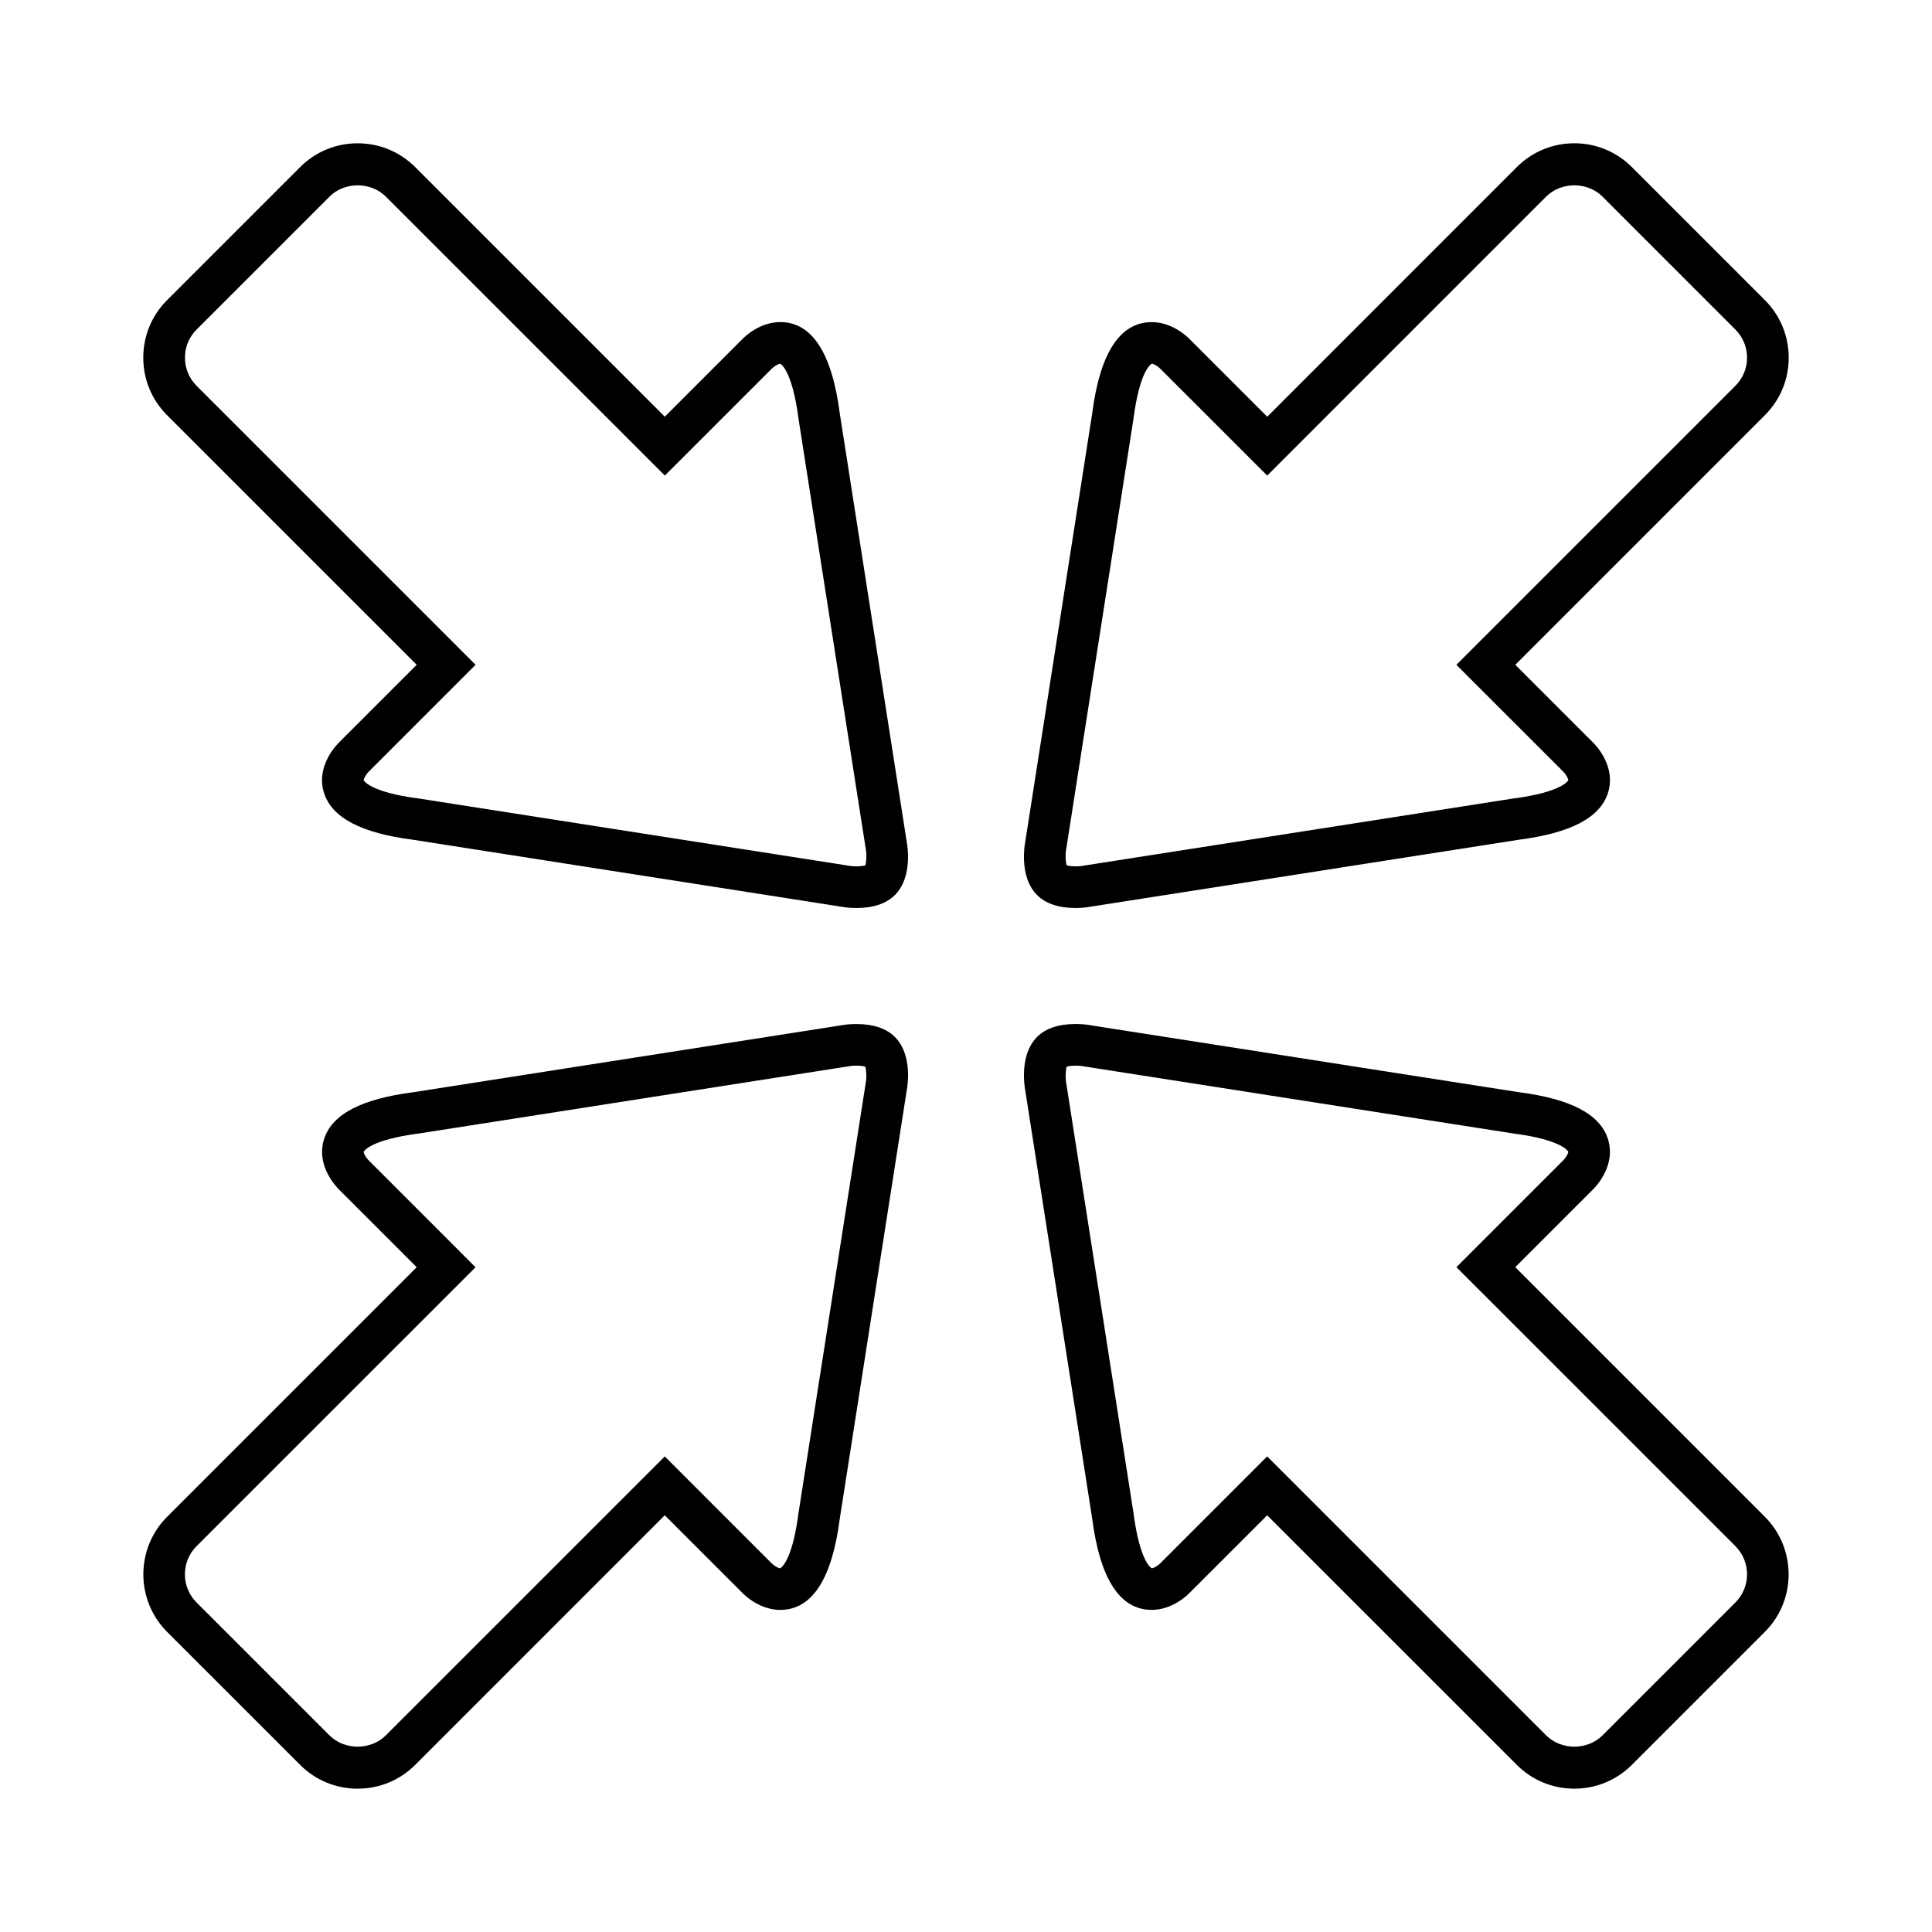
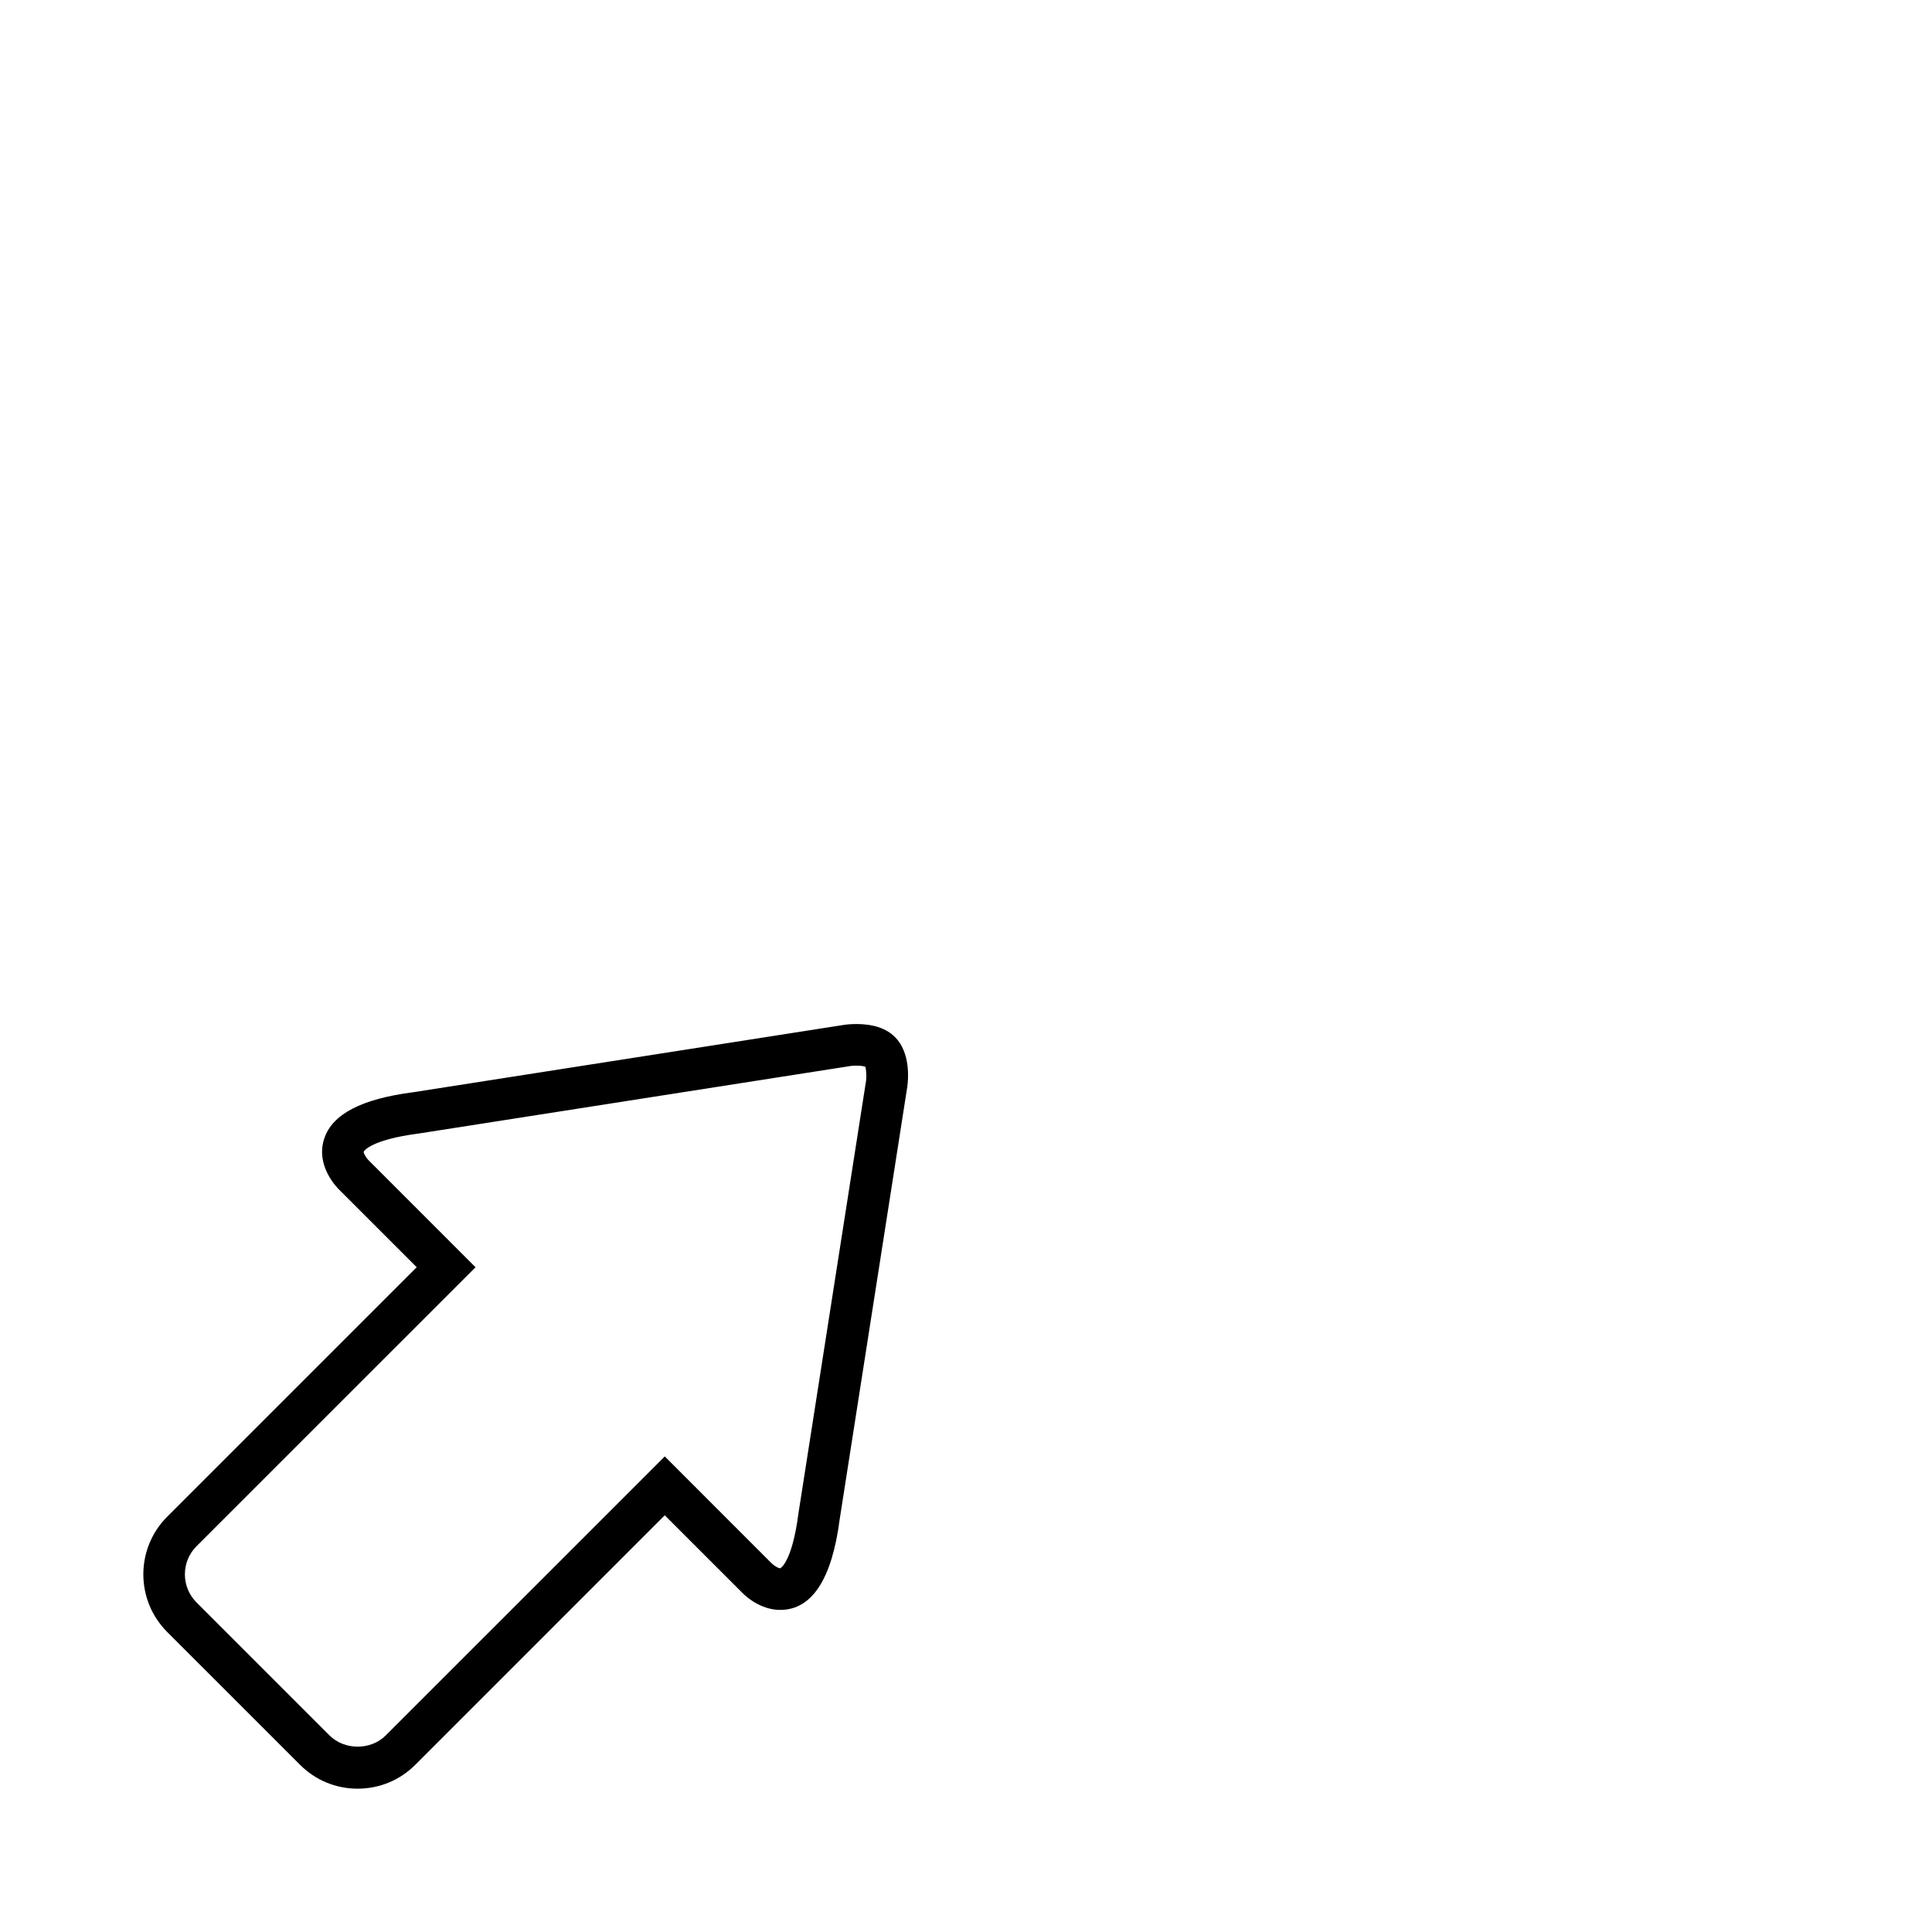
<svg xmlns="http://www.w3.org/2000/svg" fill="#000000" width="800px" height="800px" version="1.1" viewBox="144 144 512 512">
  <g>
-     <path d="m561.21 618.02c-5.773 0-11.184-2.246-15.254-6.324l-66.137-66.125-20.531 20.523c-0.656 0.684-4.621 4.543-10.078 4.543-8.383 0-13.695-8.141-15.77-24.215l-17.875-114.33c-0.293-2.152-0.875-9.145 3.254-13.281 2.281-2.281 5.723-3.441 10.207-3.441 1.715 0 2.961 0.176 2.961 0.176l114.58 17.906c13.645 1.762 21.383 5.793 23.523 12.309 2.359 7.176-3.414 12.969-4.086 13.609l-20.445 20.445 66.137 66.137c8.414 8.414 8.414 22.105 0 30.527l-35.215 35.215c-4.086 4.074-9.508 6.324-15.273 6.324zm-81.391-88.059 73.93 73.934c3.996 3.984 10.941 3.984 14.93 0l35.223-35.223c1.996-1.996 3.082-4.648 3.082-7.457 0-2.82-1.094-5.477-3.082-7.465l-73.938-73.934 28.34-28.34c0.742-0.746 1.355-1.898 1.309-2.277-0.012-0.023-1.543-3.133-14.594-4.82l-114.62-17.91c-0.02 0-0.598-0.059-1.367-0.059-1.215 0-1.98 0.145-2.359 0.273-0.258 0.789-0.348 2.535-0.188 3.844l17.887 114.34c1.703 13.199 4.812 14.73 4.84 14.742 0.613 0 1.855-0.875 2.191-1.23z" />
-     <path d="m429.04 384.63c-4.492 0-7.926-1.164-10.219-3.445-4.133-4.137-3.547-11.129-3.266-13.168l17.91-114.59c2.055-15.922 7.367-24.066 15.766-24.066 5.441 0 9.406 3.859 10.152 4.629l20.449 20.445 66.121-66.141c4.074-4.082 9.492-6.324 15.262-6.324s11.184 2.246 15.262 6.324l35.223 35.227c4.074 4.074 6.324 9.496 6.324 15.262 0 5.762-2.246 11.191-6.328 15.266l-66.125 66.129 20.523 20.523c0.586 0.555 6.359 6.348 4 13.527-2.141 6.508-9.879 10.539-23.664 12.324l-114.34 17.875c-0.102 0.016-1.348 0.199-3.055 0.199zm-2.367-11.316c0.379 0.121 1.152 0.277 2.367 0.277 0.781 0 1.375-0.066 1.484-0.082l114.34-17.871c13.203-1.707 14.73-4.82 14.742-4.848 0.055-0.449-0.742-1.734-1.223-2.195l-28.426-28.414 73.934-73.93c1.996-1.996 3.094-4.644 3.094-7.461 0-2.816-1.102-5.465-3.094-7.461l-35.215-35.223c-3.988-3.988-10.938-3.984-14.934 0l-73.922 73.926-28.336-28.328c-0.625-0.613-1.75-1.316-2.262-1.316-0.047 0.012-3.152 1.535-4.84 14.59l-17.914 114.62c-0.148 1.195-0.059 2.926 0.199 3.711z" />
-     <path d="m370.96 384.63c-1.715 0-2.957-0.18-2.957-0.18l-114.58-17.91c-13.645-1.762-21.387-5.789-23.523-12.305-2.363-7.18 3.414-12.973 4.082-13.613l20.449-20.445-66.137-66.133c-4.082-4.074-6.324-9.496-6.324-15.262 0-5.762 2.242-11.184 6.324-15.262l35.23-35.223c4.07-4.074 9.496-6.32 15.258-6.32 5.769 0 11.191 2.246 15.27 6.324l66.125 66.129 20.523-20.531c0.66-0.684 4.625-4.543 10.078-4.543 8.383 0 13.699 8.148 15.773 24.219l17.871 114.34c0.301 2.144 0.891 9.141-3.25 13.273-2.289 2.281-5.723 3.445-10.215 3.445zm-1.352-11.102c0.023 0 0.598 0.059 1.359 0.059 1.215 0 1.984-0.156 2.363-0.277 0.277-0.836 0.336-2.684 0.188-3.809l-17.879-114.37c-1.707-13.203-4.816-14.73-4.852-14.742-0.523 0-1.641 0.699-2.227 1.273l-28.375 28.371-73.938-73.93c-3.996-3.981-10.934-3.988-14.918 0l-35.23 35.227c-1.996 1.996-3.082 4.644-3.082 7.457 0 2.82 1.094 5.465 3.082 7.457l73.938 73.934-28.332 28.332c-0.75 0.754-1.367 1.914-1.316 2.281 0.004 0.023 1.531 3.141 14.59 4.82z" />
    <path d="m238.78 618.02c-5.769 0-11.184-2.242-15.25-6.316l-35.23-35.223c-8.418-8.418-8.418-22.113-0.004-30.527l66.137-66.129-20.523-20.523c-0.578-0.555-6.359-6.359-3.996-13.531 2.137-6.516 9.879-10.551 23.664-12.328l114.33-17.875c0.105-0.016 1.352-0.188 3.055-0.188 4.492 0 7.926 1.152 10.207 3.441 4.144 4.133 3.559 11.129 3.273 13.176l-17.91 114.58c-2.055 15.926-7.371 24.066-15.766 24.066-5.441 0-9.406-3.859-10.148-4.629l-20.449-20.445-66.129 66.137c-4.07 4.07-9.492 6.312-15.258 6.312zm132.17-191.61c-0.781 0-1.371 0.066-1.484 0.082l-114.34 17.879c-13.219 1.707-14.738 4.816-14.746 4.848-0.059 0.449 0.746 1.734 1.23 2.191l28.41 28.426-73.934 73.922c-1.988 1.984-3.086 4.637-3.086 7.461 0 2.812 1.102 5.465 3.094 7.457l35.223 35.223c3.984 3.981 10.941 3.981 14.918 0l73.938-73.93 28.328 28.336c0.613 0.609 1.742 1.309 2.262 1.309 0.047-0.012 3.152-1.543 4.84-14.594l17.914-114.62c0.145-1.195 0.055-2.922-0.203-3.707-0.371-0.133-1.145-0.281-2.363-0.281z" />
  </g>
</svg>